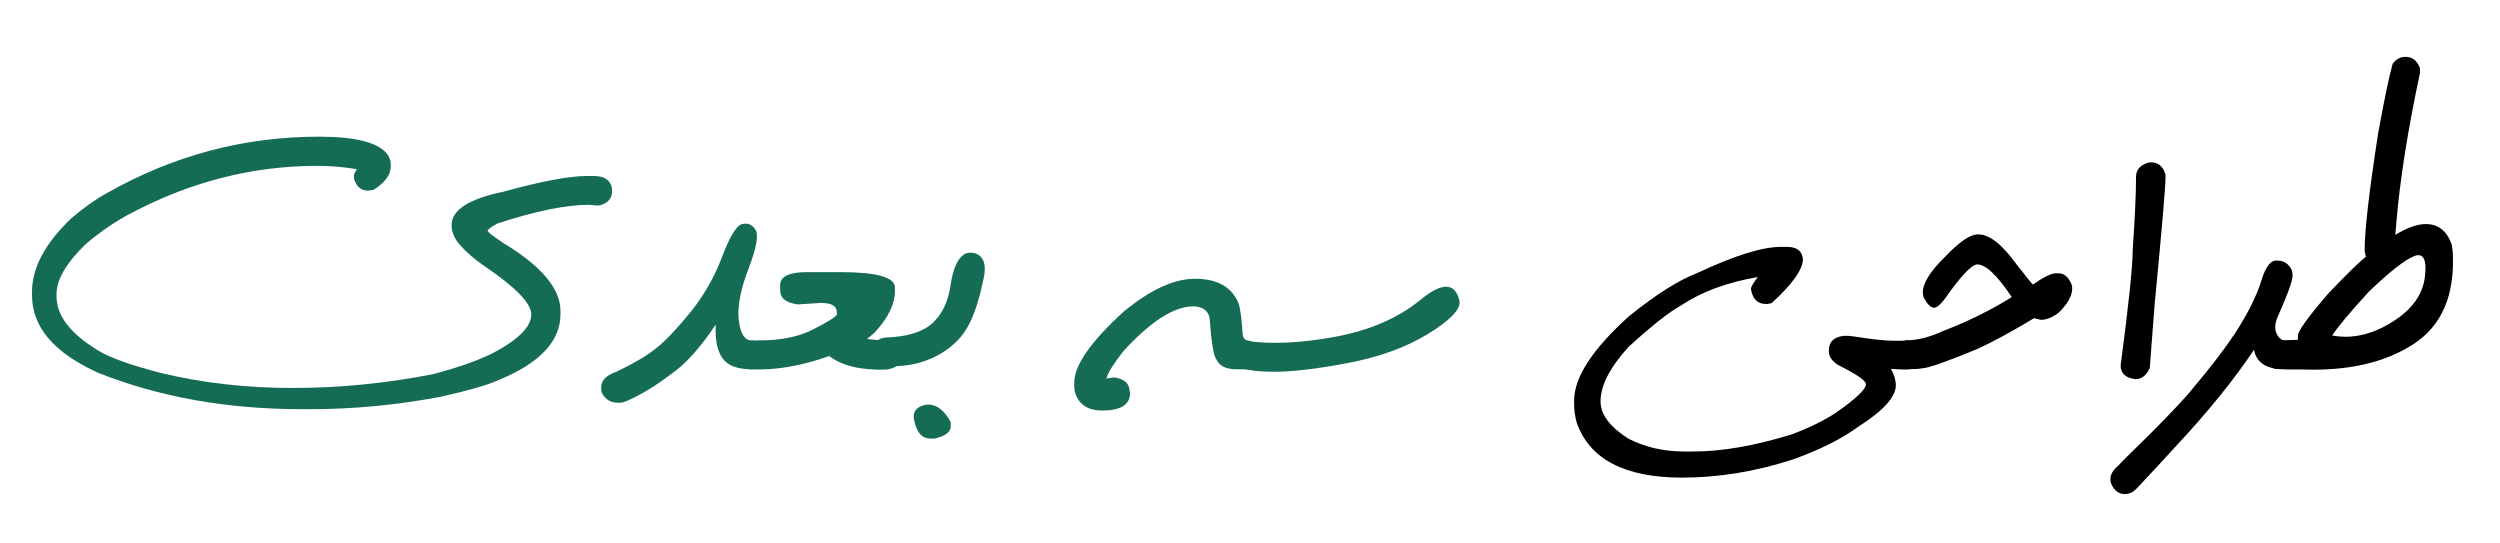
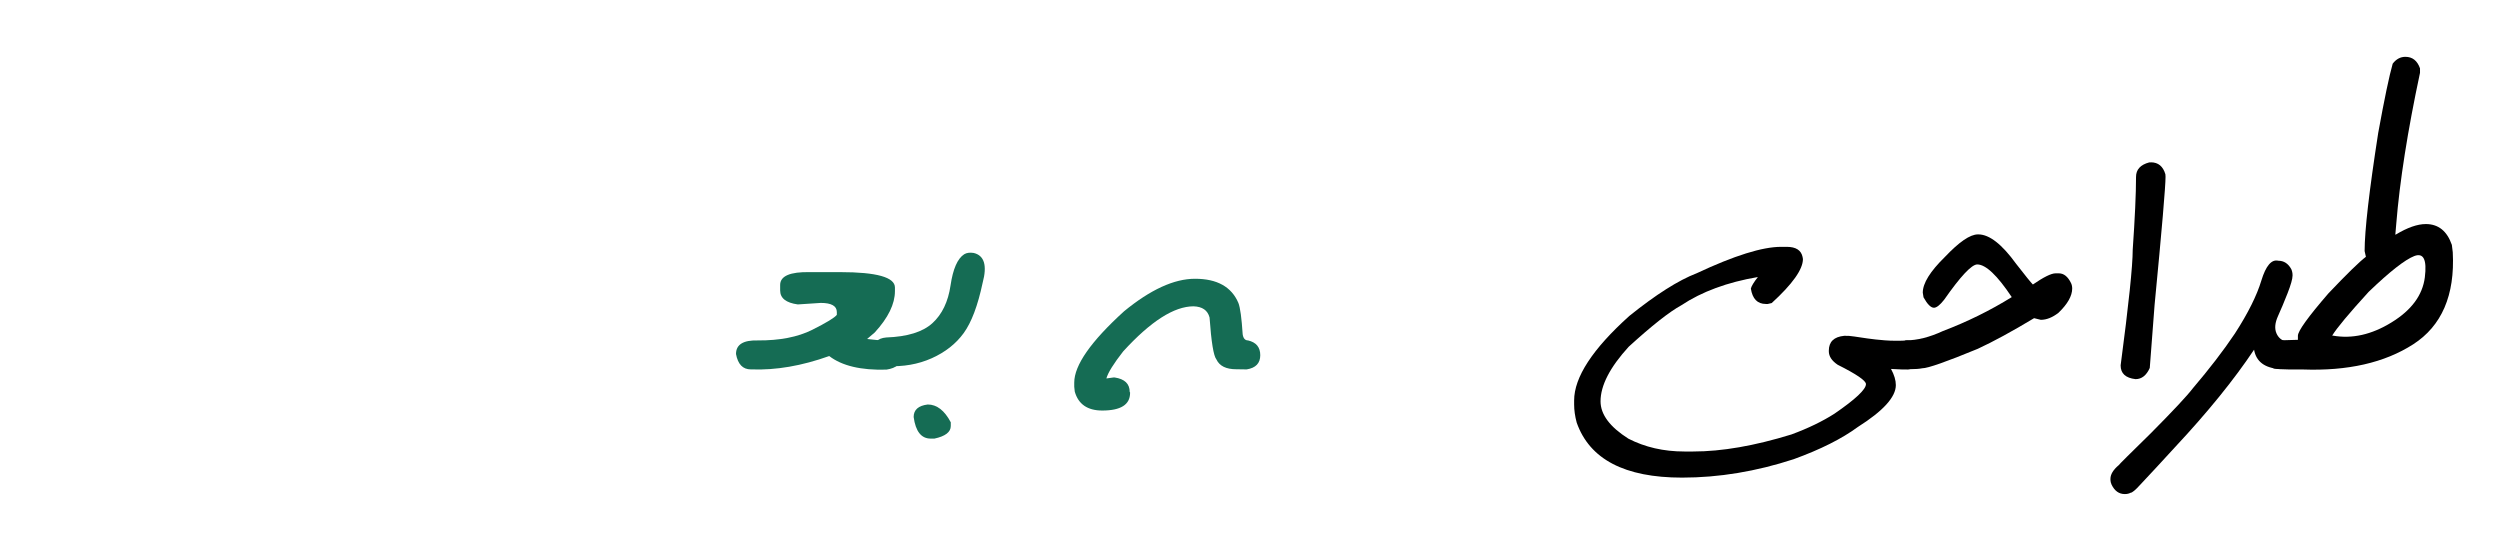
<svg xmlns="http://www.w3.org/2000/svg" version="1.1" id="Layer_1" x="0px" y="0px" viewBox="0 0 331.28 72" style="enable-background:new 0 0 331.28 72;" xml:space="preserve">
  <style type="text/css">
	.st0{fill:#156C54;}
</style>
  <g>
-     <path class="st0" d="M42.28,18.11c4.94,0,7.97,0.8,9.11,2.41c0.26,0.41,0.39,0.84,0.39,1.28v0.25c0,1.12-0.77,2.16-2.31,3.13   l-0.57,0.07h-0.2c-0.87,0-1.47-0.53-1.8-1.58v-0.47c0-0.13,0.12-0.37,0.37-0.71v-0.07c-1.66-0.29-3.41-0.44-5.27-0.44   c-8.48,0-16.67,2.08-24.56,6.23c-1.99,1.02-4,2.39-6.06,4.11c-2.59,2.51-3.89,4.73-3.89,6.67v0.29c0,2.5,1.78,4.85,5.34,7.06   c1.51,0.98,4.36,2.02,8.57,3.1c5.43,1.31,11.23,1.97,17.4,1.97c6.15,0,12.33-0.61,18.53-1.82c3.28-0.85,5.95-1.79,8-2.81   c3.38-1.79,5.07-3.49,5.07-5.1c0-1.48-2.06-3.61-6.18-6.4c-1.28-0.87-2.37-1.8-3.27-2.81c-0.74-0.87-1.11-1.73-1.11-2.58v-0.07   c0-2,2.31-3.48,6.92-4.43c4.99-1.38,8.67-2.07,11.05-2.07h0.89c1.3,0,2.08,0.48,2.36,1.45l0.05,0.47v0.05   c0,0.98-0.53,1.62-1.58,1.9l-0.27,0.05l-1.25-0.1c-3,0-7.02,0.82-12.06,2.46c-0.89,0.46-1.33,0.8-1.33,1.01   c0.1,0.21,0.8,0.75,2.12,1.62c5.02,3.04,7.53,6.03,7.53,8.98v0.44c0,3.58-2.77,6.5-8.32,8.76c-1.54,0.67-4.1,1.4-7.68,2.19   c-5.76,1.08-11.48,1.62-17.16,1.62h-1.13c-9.88,0-18.85-1.6-26.93-4.8c-5.87-2.64-8.81-6.07-8.81-10.29v-0.47   c0-3.18,1.74-6.43,5.22-9.75c1.71-1.44,3.27-2.55,4.7-3.32C22.93,20.61,32.3,18.11,42.28,18.11z" />
-     <path class="st0" d="M99.45,45.11c0.92,0,1.53,0.48,1.85,1.43l0.05,0.34v0.27c0,0.79-0.48,1.36-1.43,1.72l-0.47,0.05   c-1.79,0-3.03-0.49-3.72-1.46c-0.69-0.98-0.98-2.44-0.89-4.39H94.8c-2.02,3.04-4,5.22-5.93,6.55c-1.66,1.25-3.17,2.22-4.53,2.9   c-1.08,0.56-1.77,0.84-2.07,0.84h-0.42c-0.98,0-1.7-0.47-2.14-1.4l-0.05-0.44v-0.2c0-0.92,0.7-1.62,2.09-2.09   c2.23-1.07,3.98-2.1,5.23-3.11c1.26-1.01,2.77-2.6,4.53-4.78c1.76-2.17,3.16-4.62,4.18-7.32c1.03-2.71,1.91-4.15,2.65-4.33   s1.33,0.07,1.77,0.75c0.44,0.68,0.14,2.4-0.92,5.16c-1.06,2.76-1.49,5.01-1.3,6.76C98.08,44.09,98.6,45.01,99.45,45.11z" />
    <path class="st0" d="M107.31,36.06h4.04c4.82,0,7.24,0.68,7.24,2.04v0.47c0,1.71-0.89,3.54-2.68,5.49l-1.01,0.86   c1.3,0.16,2.21,0.24,2.73,0.22c1.25,0.41,1.87,0.97,1.87,1.67v0.27c0,1.07-0.68,1.7-2.04,1.9c-3.36,0.1-5.89-0.5-7.58-1.8   c-3.63,1.3-7.06,1.89-10.29,1.77H99.5c-1.07,0-1.72-0.68-1.97-2.04c0-1.25,0.96-1.85,2.88-1.8c2.9,0.02,5.31-0.45,7.21-1.4   c1.9-0.95,2.99-1.62,3.27-1.99v-0.37c0-0.8-0.71-1.21-2.12-1.21l-3.05,0.2c-1.56-0.21-2.34-0.83-2.34-1.85v-0.74   C103.39,36.57,104.7,36.01,107.31,36.06z" />
    <path class="st0" d="M117.5,48.51c-1.38-0.15-2.03-0.79-1.94-1.93c0.08-1.14,0.71-1.76,1.87-1.86c2.81-0.1,4.85-0.73,6.13-1.9   s2.08-2.83,2.4-5.01c0.32-2.17,0.92-3.55,1.81-4.12c0.33-0.2,0.75-0.25,1.26-0.17c1.41,0.34,1.8,1.67,1.18,3.96   c-0.64,3.02-1.48,5.24-2.51,6.66c-1.03,1.42-2.45,2.53-4.23,3.33C121.66,48.28,119.68,48.62,117.5,48.51z M122.94,53.6   c1.2,0,2.22,0.79,3.05,2.36v0.49c0,0.8-0.72,1.36-2.17,1.67h-0.49c-1.25,0-2-0.95-2.26-2.86C121.07,54.31,121.69,53.75,122.94,53.6   z" />
    <path class="st0" d="M158.36,36.94c2.92,0,4.83,1.07,5.74,3.2c0.25,0.64,0.43,2.03,0.57,4.16c0.08,0.54,0.32,0.81,0.71,0.81   c1.08,0.25,1.62,0.9,1.62,1.96c0,1.06-0.6,1.69-1.8,1.88l-1.38-0.02c-1.35,0-2.22-0.43-2.63-1.3c-0.38-0.46-0.68-2.31-0.91-5.56   c-0.25-0.95-0.95-1.44-2.12-1.48c-2.58,0-5.69,1.99-9.33,5.98c-1.26,1.61-2,2.8-2.22,3.57h0.07l0.86-0.12h0.17   c1.33,0.2,1.99,0.84,1.99,1.92l0.05,0.07v0.05c0,1.56-1.23,2.34-3.69,2.34c-1.95,0-3.17-0.84-3.64-2.51l-0.07-0.64V50.7   c0-2.3,2.2-5.45,6.6-9.45C152.45,38.38,155.58,36.94,158.36,36.94z" />
-     <path class="st0" d="M193.41,39.92v0.07c0.08,1.08-1.33,2.51-4.22,4.28c-2.9,1.77-6.45,3.06-10.67,3.85   c-4.22,0.8-7.56,1.18-10.03,1.14c-2.47-0.03-4.06-0.34-4.79-0.93c-0.38-0.34-0.57-0.78-0.57-1.3c0.23-1.25,0.86-1.87,1.9-1.87   c3.38,0.49,7.35,0.31,11.93-0.54c4.57-0.85,8.31-2.48,11.24-4.87C191.11,37.35,192.85,37.41,193.41,39.92z" />
    <path d="M236.01,32.71h0.76c1.2,0,1.9,0.44,2.09,1.33l0.05,0.29c0,1.36-1.38,3.31-4.14,5.83l-0.52,0.12h-0.25   c-1.12,0-1.78-0.68-1.99-2.04c0.08-0.33,0.39-0.84,0.93-1.53c-4.05,0.69-7.43,1.94-10.14,3.74c-1.59,0.87-3.91,2.7-6.97,5.49   c-2.49,2.72-3.74,5.14-3.74,7.24c0,1.74,1.23,3.39,3.69,4.95c2.2,1.13,4.67,1.7,7.41,1.7h1.18c3.79,0,8.13-0.75,13.02-2.26   c2.22-0.82,4.12-1.74,5.71-2.76c2.77-1.9,4.16-3.21,4.16-3.91c0-0.46-1.25-1.31-3.74-2.56c-0.79-0.53-1.18-1.12-1.18-1.8v-0.07   c0-1.18,0.68-1.84,2.04-1.97c0.38-0.02,0.82,0.01,1.32,0.09c0.5,0.07,1.09,0.16,1.76,0.26c0.67,0.1,1.44,0.18,2.31,0.25   s1.86,0.07,2.98,0.02c0.9,0,1.53,0.48,1.87,1.43v0.34c0.13,1.18-0.47,1.87-1.8,2.07h-0.76l-1.48-0.07c0.43,0.79,0.64,1.5,0.64,2.14   c0,1.58-1.67,3.42-5.02,5.54c-2.15,1.58-4.99,3-8.52,4.28c-4.96,1.62-9.89,2.44-14.79,2.44c-7.6,0-12.25-2.43-13.96-7.29   c-0.23-0.85-0.34-1.66-0.34-2.41v-0.52c0-3.08,2.44-6.82,7.31-11.2c3.53-2.84,6.51-4.73,8.93-5.66   C229.82,33.87,233.53,32.71,236.01,32.71z" />
    <path d="M262.1,31.06h0.05c1.46,0,3.13,1.3,5.02,3.91c1.21,1.56,1.95,2.47,2.21,2.73c1.43-0.98,2.43-1.48,3-1.48h0.44   c0.66,0,1.2,0.43,1.62,1.3c0.1,0.21,0.15,0.45,0.15,0.71c0,0.98-0.61,2.06-1.82,3.22c-0.8,0.62-1.58,0.93-2.34,0.93l-0.89-0.22   c-2.92,1.76-5.41,3.11-7.46,4.06c-4.17,1.72-6.62,2.58-7.36,2.58c-0.39,0.08-0.93,0.12-1.6,0.12h-0.17c-0.84,0-1.44-0.42-1.8-1.26   l-0.1-0.54v-0.27c0-0.82,0.5-1.4,1.5-1.75c1.49,0,3.13-0.41,4.9-1.23c3.23-1.23,6.28-2.73,9.13-4.5c-1.92-2.89-3.45-4.33-4.58-4.33   c-0.75,0.02-2.21,1.58-4.38,4.68c-0.56,0.71-1.01,1.06-1.35,1.06c-0.41,0-0.87-0.46-1.38-1.38l-0.1-0.62   c0-1.25,0.98-2.82,2.93-4.73C259.6,32.07,261.05,31.06,262.1,31.06z" />
    <path d="M285.02,21.51c0.97,0,1.61,0.53,1.92,1.58l0.02,0.34c0,1.26-0.48,6.92-1.45,16.96l-0.64,8.37   c-0.44,0.98-1.07,1.48-1.87,1.48h-0.02c-1.31-0.15-1.97-0.75-1.97-1.82c1.07-8.09,1.6-13.19,1.6-15.31   c0.29-4.2,0.44-7.42,0.44-9.67c0-0.97,0.58-1.61,1.75-1.92H285.02z" />
    <path d="M301.9,34.55c0.74,0,1.31,0.37,1.72,1.11c0.11,0.25,0.17,0.51,0.17,0.79v0.07c0,0.43-0.22,1.21-0.66,2.34   s-0.87,2.14-1.27,3.03c-0.4,0.89-0.47,1.64-0.21,2.26c0.26,0.62,0.73,1,1.42,1.14c0.68,0.14,1.05,0.72,1.12,1.74   c0,0.8-0.41,1.39-1.23,1.77c-0.23,0.07-0.43,0.1-0.62,0.1h-0.25c-1.99-0.13-3.12-0.98-3.4-2.56c-2.67,4-6.16,8.3-10.46,12.9   c-1.74,1.9-3.28,3.57-4.63,5c-0.64,0.71-1.07,1.06-1.28,1.06c-0.2,0.11-0.45,0.17-0.76,0.17c-0.77,0-1.35-0.42-1.75-1.25   c-0.1-0.23-0.15-0.44-0.15-0.62v-0.15c0-0.59,0.37-1.2,1.11-1.82c0-0.05,1.41-1.45,4.23-4.21c2.97-2.99,4.83-4.98,5.59-5.98   c2.18-2.56,4.04-4.97,5.56-7.24c1.76-2.72,2.92-5.07,3.51-7.03C300.26,35.21,301,34.34,301.9,34.55z" />
    <path d="M318.74,7.53c0.94,0,1.58,0.51,1.94,1.53v0.59c-1.64,7.68-2.69,14.36-3.15,20.04l-0.12,1.4h0.05   c1.54-0.93,2.87-1.4,3.99-1.4c1.66,0,2.81,0.92,3.45,2.76l0.12,0.98c0.3,5.69-1.46,9.76-5.25,12.2c-3.8,2.44-8.68,3.55-14.63,3.33   c-2.67,0.03-4.01-0.05-4.01-0.25c-0.64-0.46-0.96-1-0.96-1.62c0.2-1.33,0.83-1.99,1.89-1.99l2.44-0.07v-0.54   c0-0.62,1.34-2.49,4.04-5.61c2.45-2.58,4.1-4.19,4.97-4.85l-0.17-0.76c0-2.72,0.6-7.94,1.8-15.65c0.82-4.51,1.46-7.57,1.92-9.18   C317.53,7.82,318.1,7.53,318.74,7.53z M309.04,44.47h0.07c2.56,0.46,5.16-0.12,7.8-1.75c2.64-1.62,4.11-3.61,4.41-5.97   c0.29-2.35-0.17-3.29-1.4-2.82c-1.23,0.48-3.25,2.06-6.05,4.75C311.27,41.53,309.66,43.46,309.04,44.47z" />
  </g>
</svg>